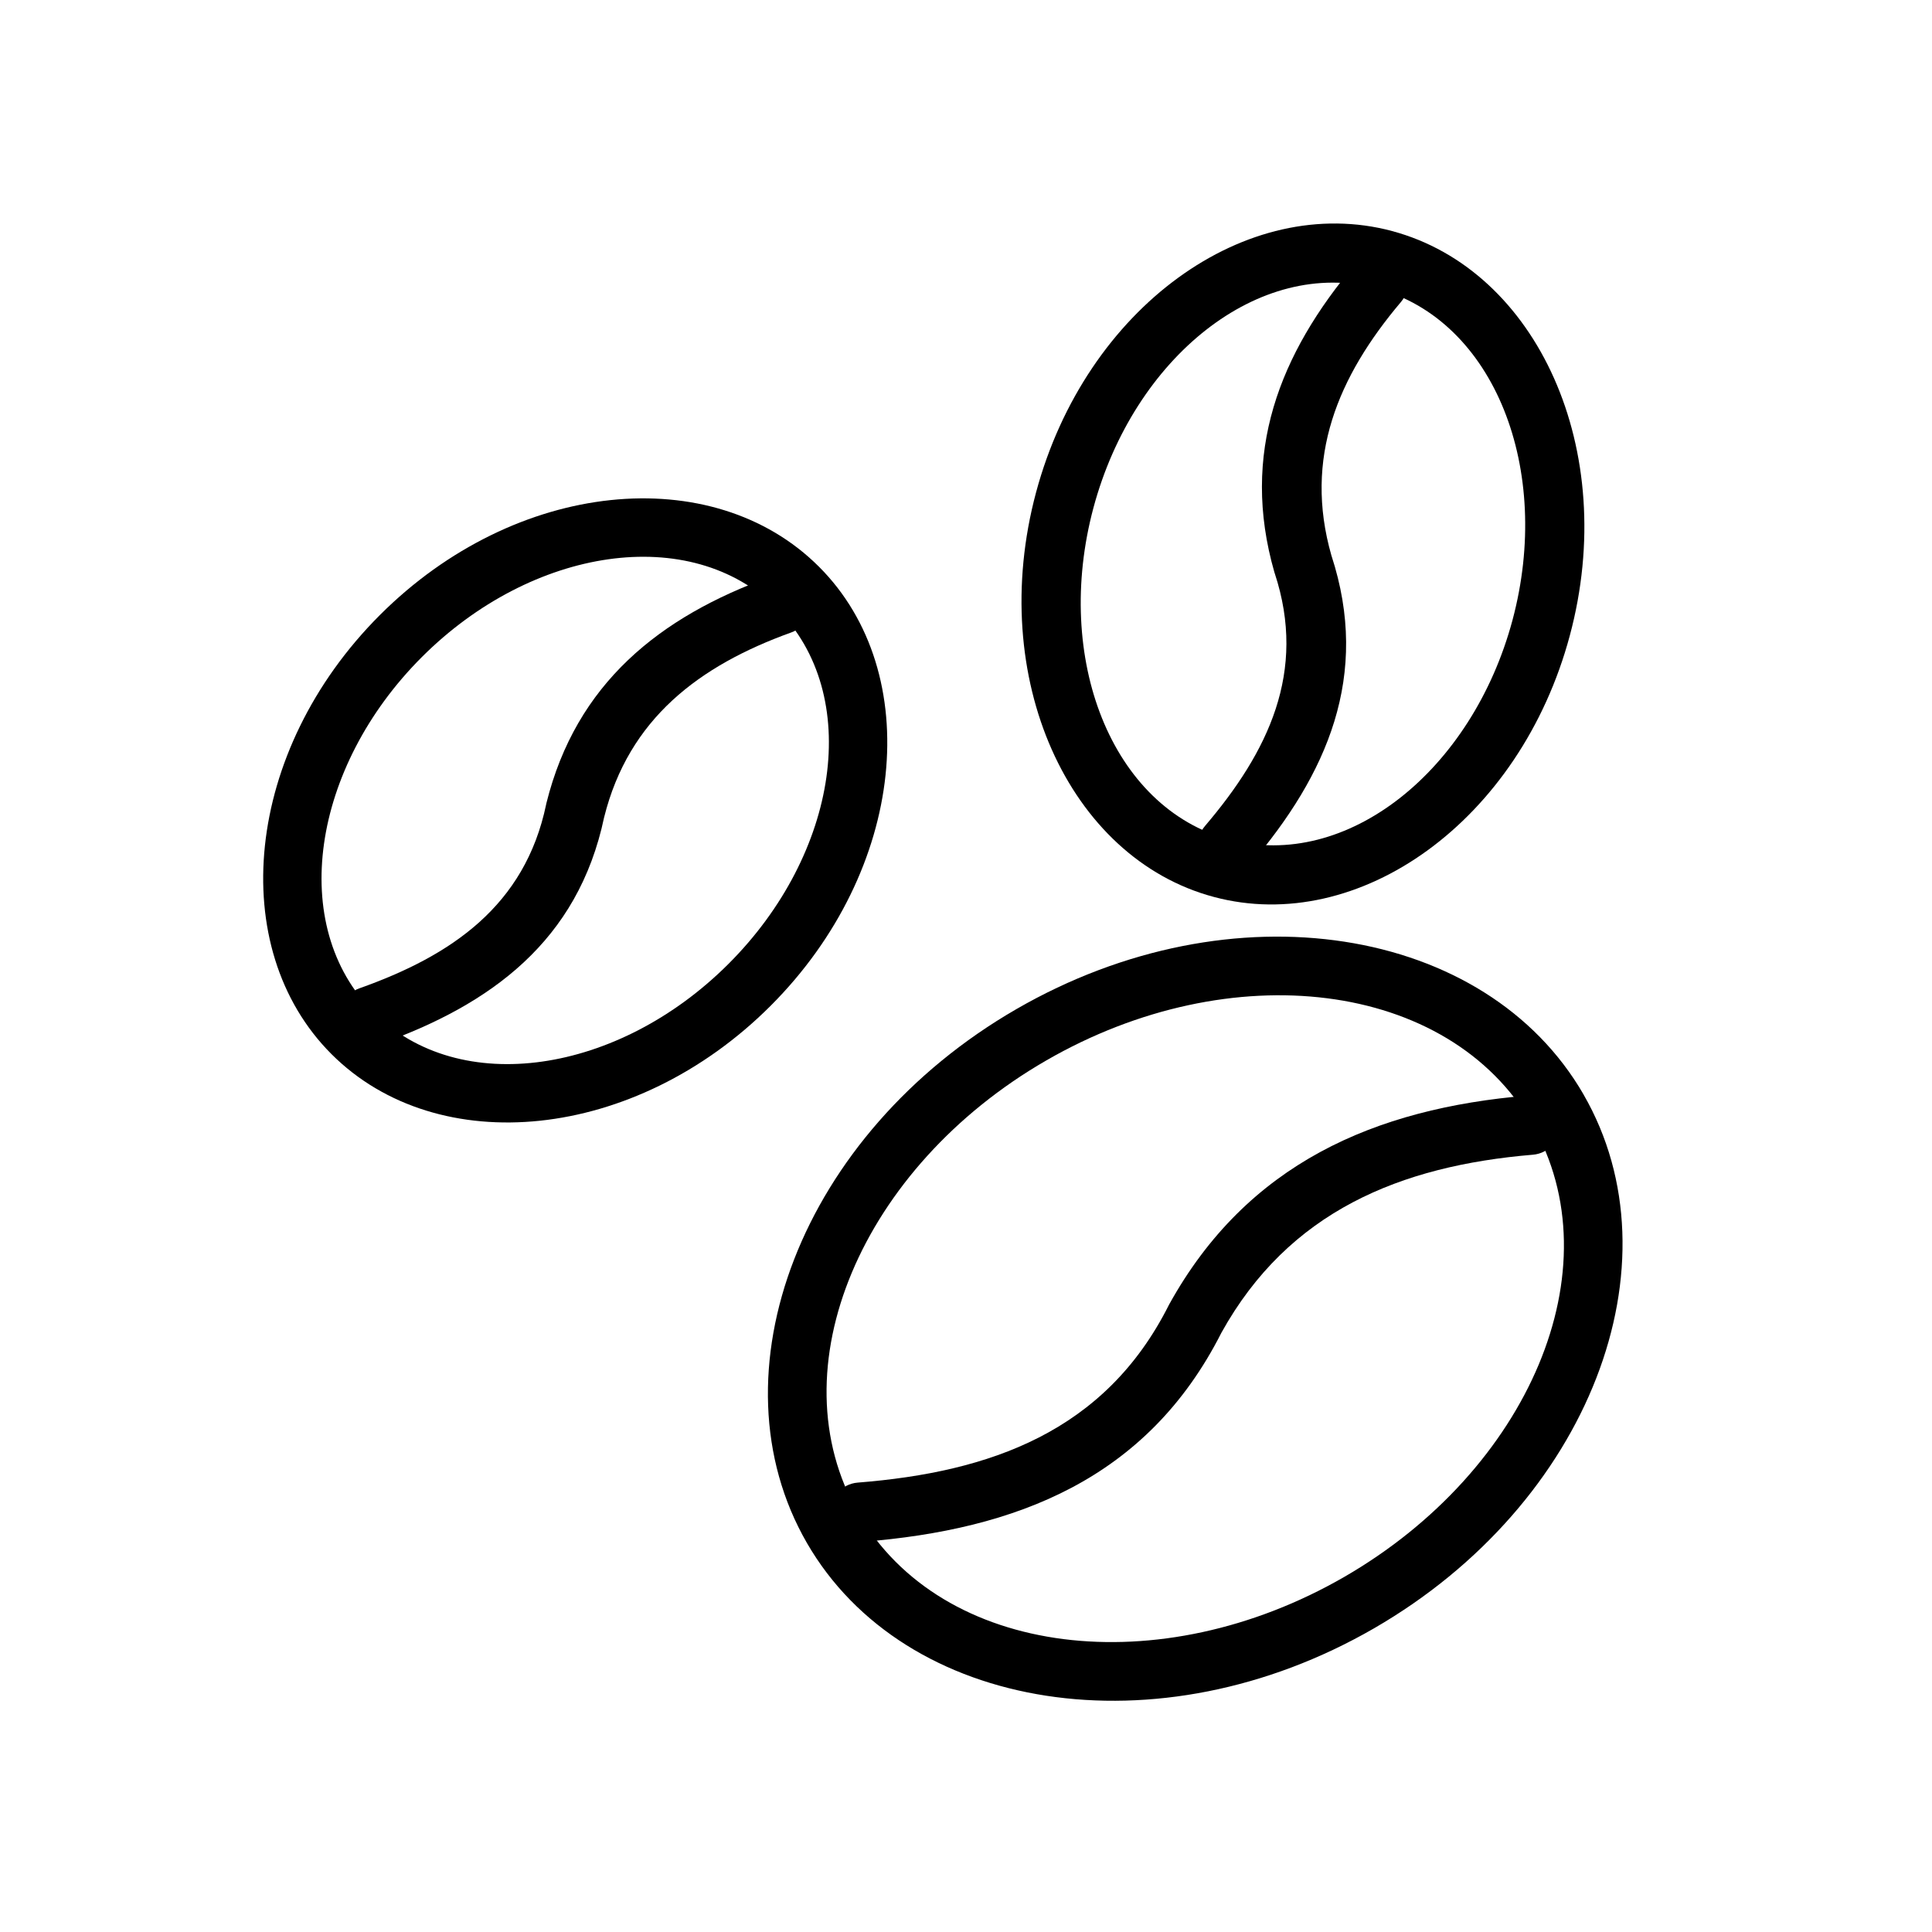
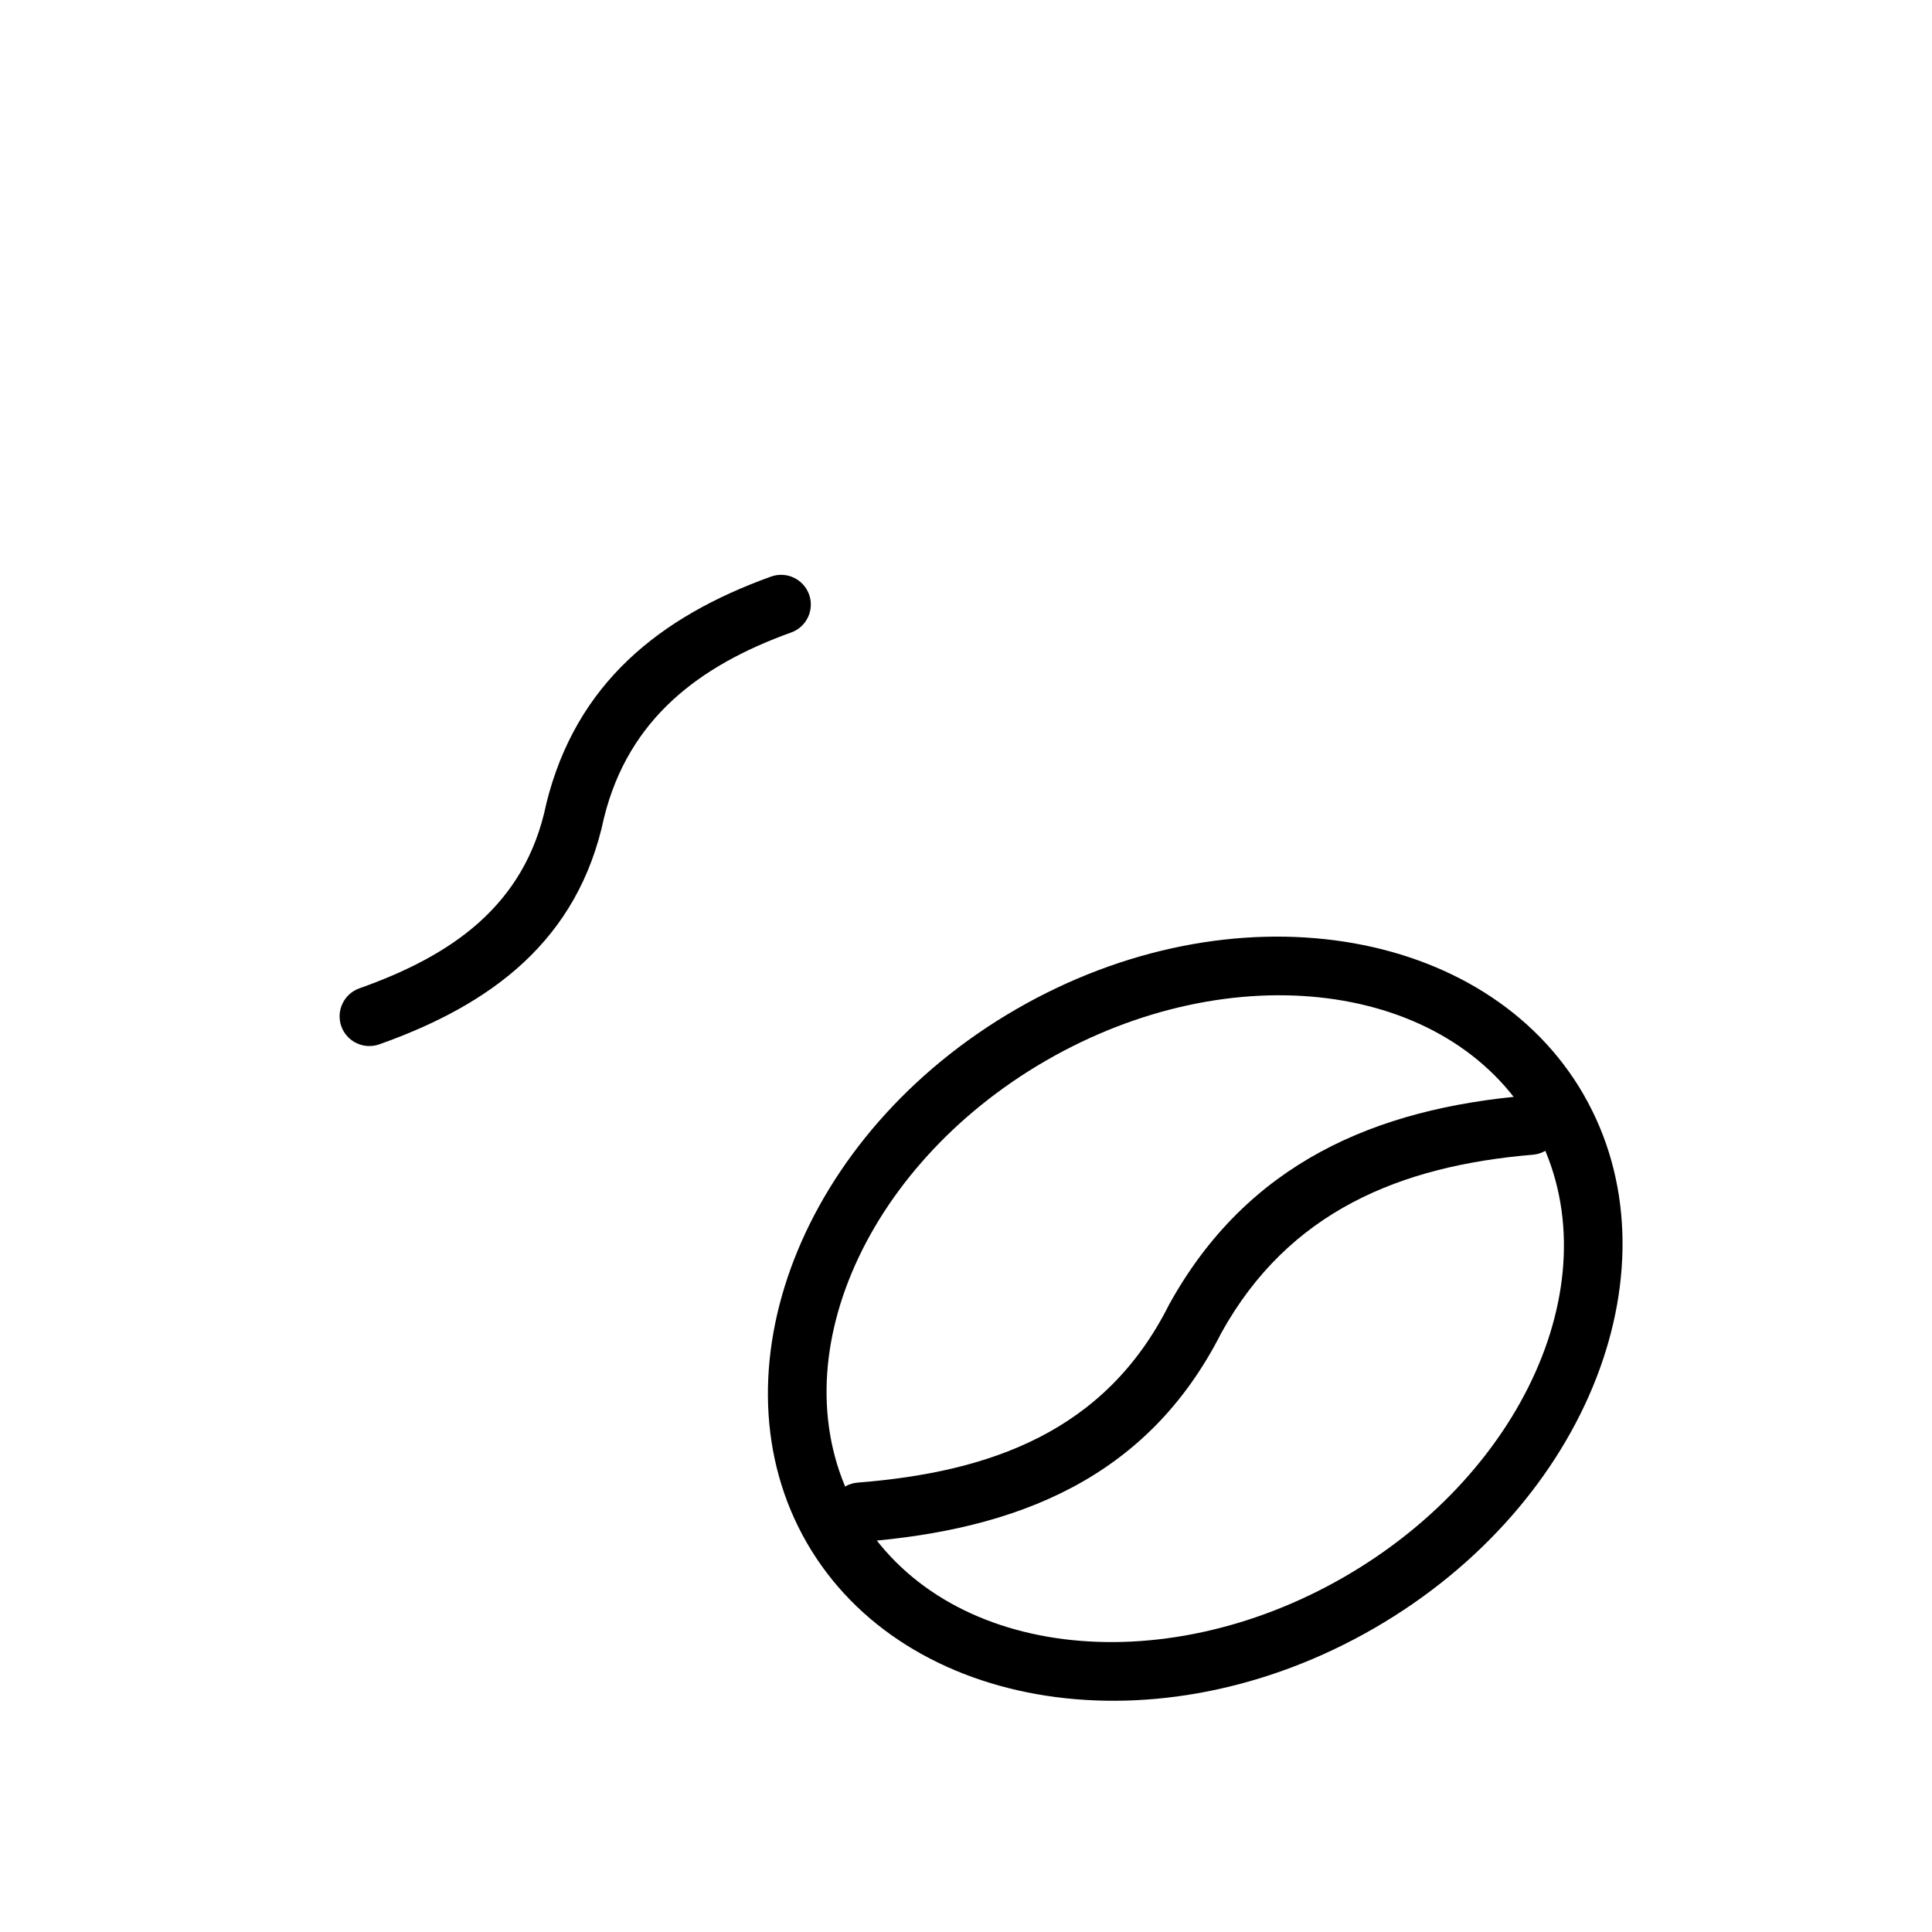
<svg xmlns="http://www.w3.org/2000/svg" fill="#000000" width="800px" height="800px" version="1.1" viewBox="144 144 512 512">
  <g fill-rule="evenodd">
-     <path d="m361.03 294.18c-28.168-28.168-80.391-23.16-116.36 12.816-35.977 35.977-40.98 88.199-12.816 116.36 28.168 28.168 80.391 23.16 116.36-12.801 35.977-35.977 40.98-88.215 12.816-116.38zm-11.133 11.133c22.844 22.859 16.375 64.93-12.816 94.102-29.172 29.191-71.258 35.66-94.102 12.816s-16.375-64.914 12.816-94.102c29.172-29.172 71.242-35.66 94.102-12.816z" />
-     <path d="m512.93 205.23c-38.461-10.297-81.191 20.137-94.371 69.289-13.16 49.137 8.613 96.875 47.09 107.17 38.477 10.312 81.207-20.137 94.371-69.273 13.18-49.137-8.613-96.875-47.09-107.18zm-4.062 15.207c31.203 8.375 46.633 48.035 35.961 87.898-10.691 39.863-43.879 66.52-75.098 58.145-31.203-8.359-46.633-48.035-35.961-87.898 10.691-39.863 43.879-66.504 75.098-58.145z" />
    <path d="m563.66 434.05c-25.852-44.777-93.078-55.656-150.28-22.641-57.199 33.016-81.398 96.684-55.547 141.48 25.867 44.777 93.094 55.656 150.29 22.641 57.199-33.031 81.398-96.684 55.527-141.48zm-13.633 7.871c22.105 38.273-0.898 91.742-49.766 119.97-48.887 28.215-106.68 21.379-128.79-16.879-22.09-38.273 0.898-91.758 49.781-119.97 48.871-28.215 106.68-21.395 128.77 16.879z" />
    <path d="m304.1 360.59c-6.894 32.762-30.023 49.688-59.59 60.172-4.094 1.449-8.598-0.691-10.059-4.785-1.449-4.094 0.691-8.598 4.785-10.059 24.277-8.598 43.895-21.82 49.5-48.742l0.062-0.301c7.887-31.754 29.992-49.438 59.543-60.078 4.094-1.465 8.598 0.66 10.078 4.754 1.465 4.078-0.66 8.598-4.738 10.059-24.355 8.77-43.059 22.844-49.578 48.98z" />
-     <path d="m496.84 291.21c10.406 31.82-1.148 58.031-21.523 81.902-2.832 3.305-7.793 3.699-11.098 0.883-3.305-2.816-3.699-7.793-0.883-11.098 16.703-19.586 27.094-40.84 18.484-66.961l-0.094-0.285c-9.035-31.457 1.242-57.812 21.539-81.805 2.801-3.32 7.777-3.731 11.082-0.93 3.32 2.801 3.731 7.777 0.93 11.098-16.703 19.758-25.852 41.297-18.438 67.195z" />
    <path d="m467.68 497.2c-19.664 38.84-54.473 52.191-95.141 55.402-4.344 0.348-8.141-2.898-8.469-7.227-0.348-4.328 2.898-8.125 7.227-8.469 35.047-2.769 65.527-13.445 82.422-46.98l0.141-0.27c20.609-37.234 54.363-51.926 95.078-55.324 4.328-0.363 8.141 2.852 8.5 7.18 0.363 4.328-2.867 8.141-7.195 8.5-35.188 2.945-64.738 15.035-82.562 47.184z" />
  </g>
</svg>